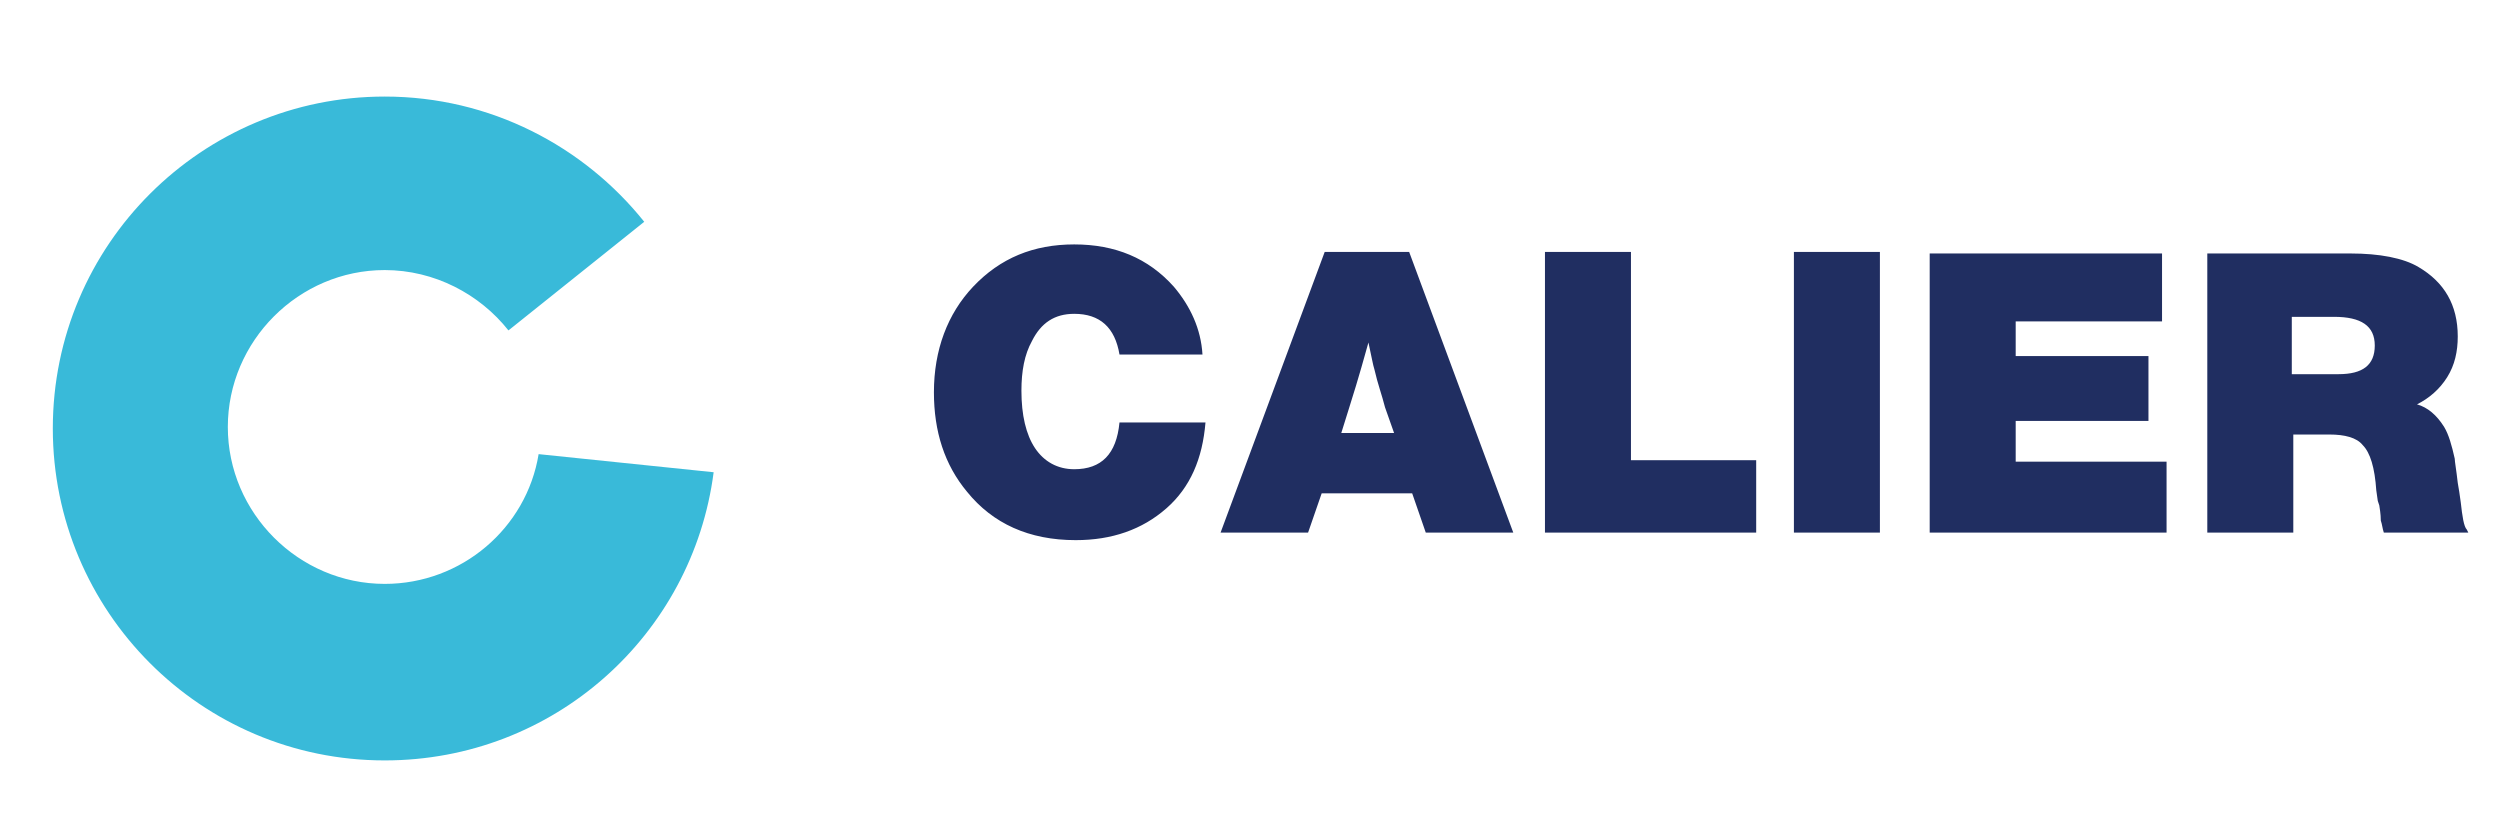
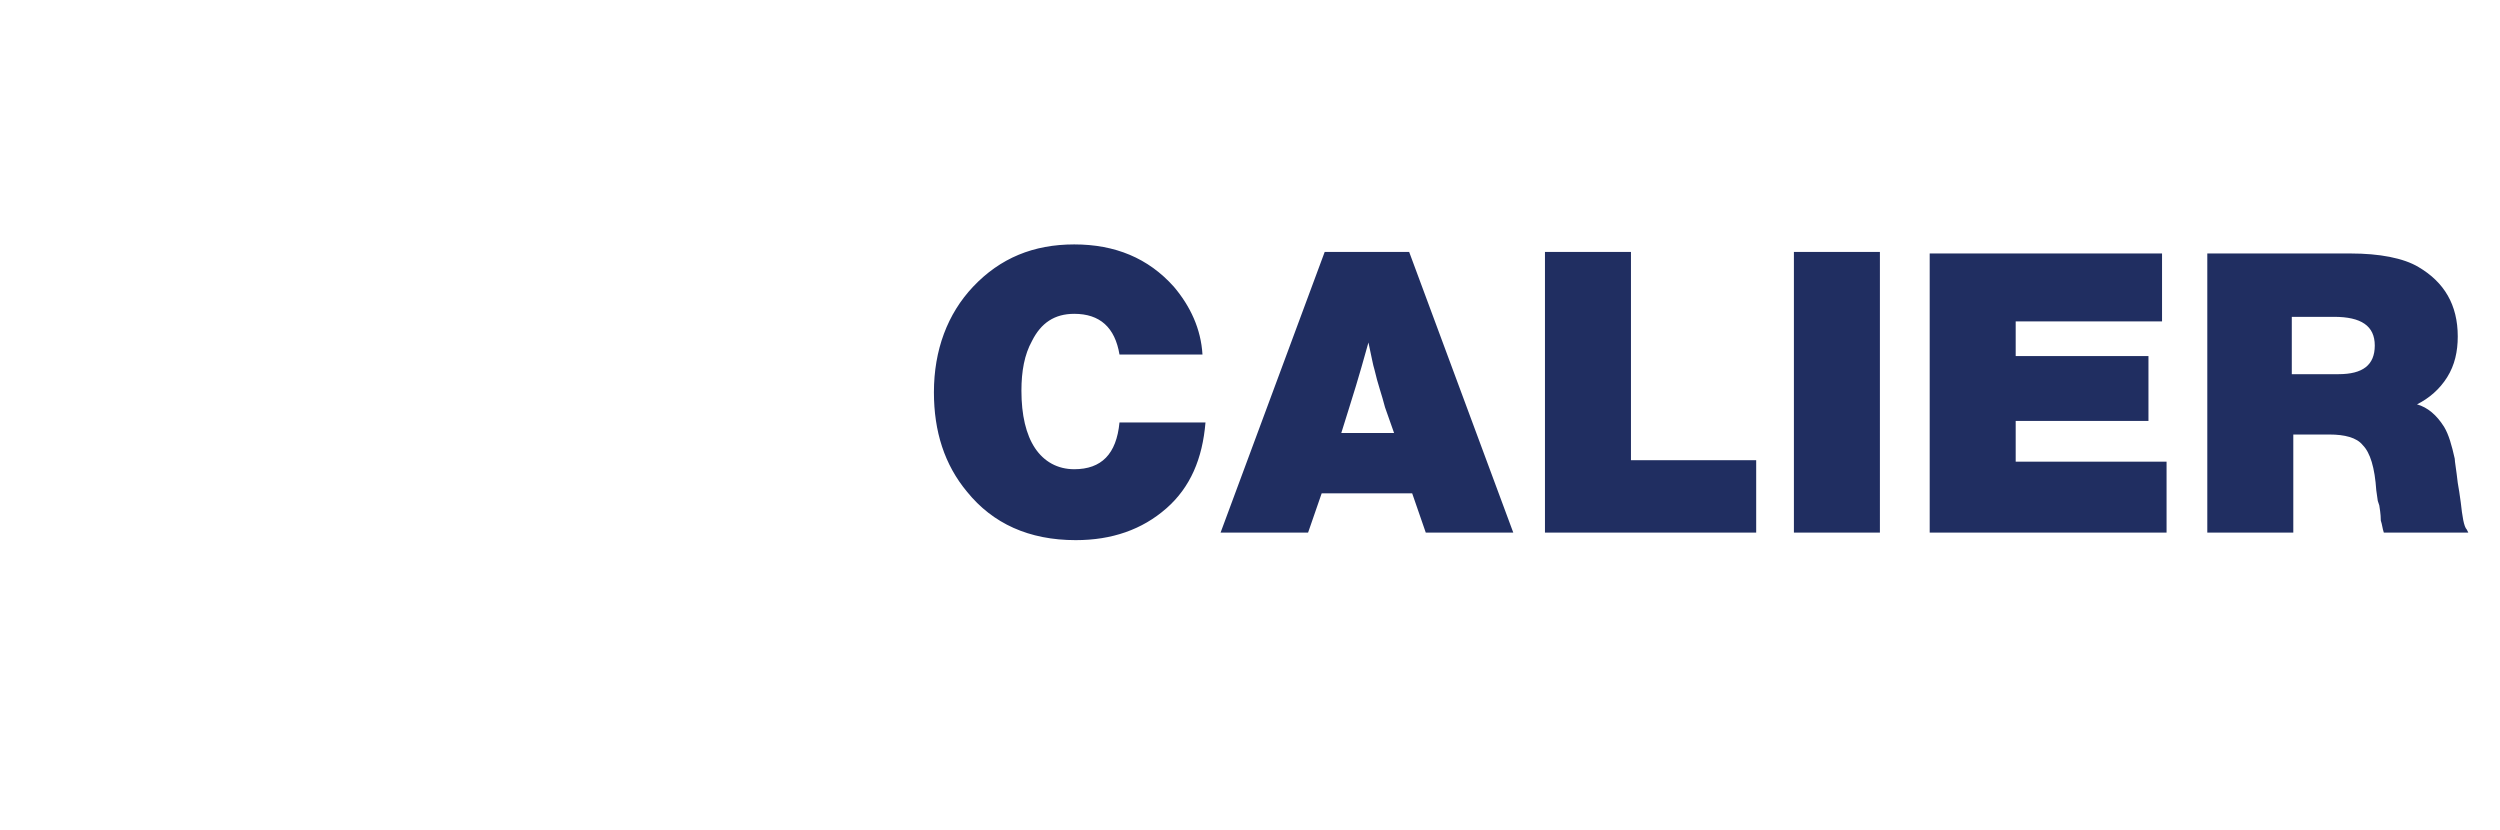
<svg xmlns="http://www.w3.org/2000/svg" version="1.1" id="Layer_1" x="0px" y="0px" viewBox="0 0 165.7 55" style="enable-background:new 0 0 165.7 55;" xml:space="preserve">
  <style type="text/css">
	.st0{fill-rule:evenodd;clip-rule:evenodd;fill:#202E61;}
	.st1{fill-rule:evenodd;clip-rule:evenodd;fill:#39BAD9;}
</style>
  <g>
    <path class="st0" d="M71.2,31.1c-1.1,0-2-0.5-2.6-1.4c-0.6-0.9-0.9-2.2-0.9-3.8c0-1.3,0.2-2.4,0.7-3.3c0.6-1.2,1.5-1.8,2.8-1.8   c1.7,0,2.7,0.9,3,2.7h5.5c-0.1-1.7-0.8-3.2-1.9-4.5c-1.7-1.9-3.9-2.8-6.6-2.8c-2.7,0-4.9,0.9-6.7,2.8c-1.7,1.8-2.6,4.2-2.6,7   c0,2.6,0.7,4.8,2.2,6.6c1.7,2.1,4.1,3.2,7.2,3.2c2.4,0,4.4-0.7,6-2.1c1.6-1.4,2.4-3.3,2.6-5.7h-5.7C74,30.1,73,31.1,71.2,31.1    M87.8,16.7l-6.9,18.6h5.8l0.9-2.6h6l0.9,2.6h5.8l-6.9-18.6H87.8z M88.9,28.7l0.5-1.6c0.7-2.2,1.1-3.7,1.3-4.4   c0.2,0.9,0.3,1.5,0.4,1.8c0.2,0.9,0.5,1.7,0.7,2.5l0.6,1.7H88.9z M108.1,30.5V16.7h-5.7v18.6h14v-4.8H108.1z M118.9,35.3h5.7V16.7   h-5.7V35.3z M127.9,16.7v18.6h15.7v-4.7h-10v-2.7h8.8v-4.3h-8.8v-2.3h9.7v-4.5H127.9z M146.3,35.3h5.7v-6.5h2.4   c1,0,1.8,0.2,2.2,0.7c0.5,0.5,0.8,1.5,0.9,3l0.1,0.7l0.1,0.3c0.1,0.6,0.1,0.9,0.1,1c0.1,0.3,0.1,0.5,0.2,0.8h5.6l-0.1-0.2   c-0.2-0.2-0.3-0.9-0.4-1.8l-0.1-0.7l-0.1-0.6c-0.1-0.9-0.2-1.4-0.2-1.6c-0.2-0.9-0.4-1.6-0.7-2.1c-0.5-0.8-1.1-1.3-1.8-1.5   c0.8-0.4,1.5-1,2-1.8c0.5-0.8,0.7-1.7,0.7-2.7c0-2.1-0.9-3.6-2.6-4.6c-1-0.6-2.6-0.9-4.5-0.9h-9.5V35.3z M154.7,21   c1.8,0,2.7,0.6,2.7,1.9c0,1.3-0.8,1.9-2.4,1.9h-3.1V21H154.7z" />
-     <path class="st1" d="M35.7,30.1c-0.8,4.9-5.1,8.6-10.2,8.6c-5.7,0-10.4-4.7-10.4-10.4c0-5.7,4.7-10.4,10.4-10.4   c3.3,0,6.3,1.6,8.2,4l9-7.2c-4-5-10.2-8.3-17.2-8.3c-12.1,0-22,9.8-22,22c0,12.1,9.8,22,22,22c11.2,0,20.4-8.3,21.8-19.1L35.7,30.1   z" />
  </g>
</svg>